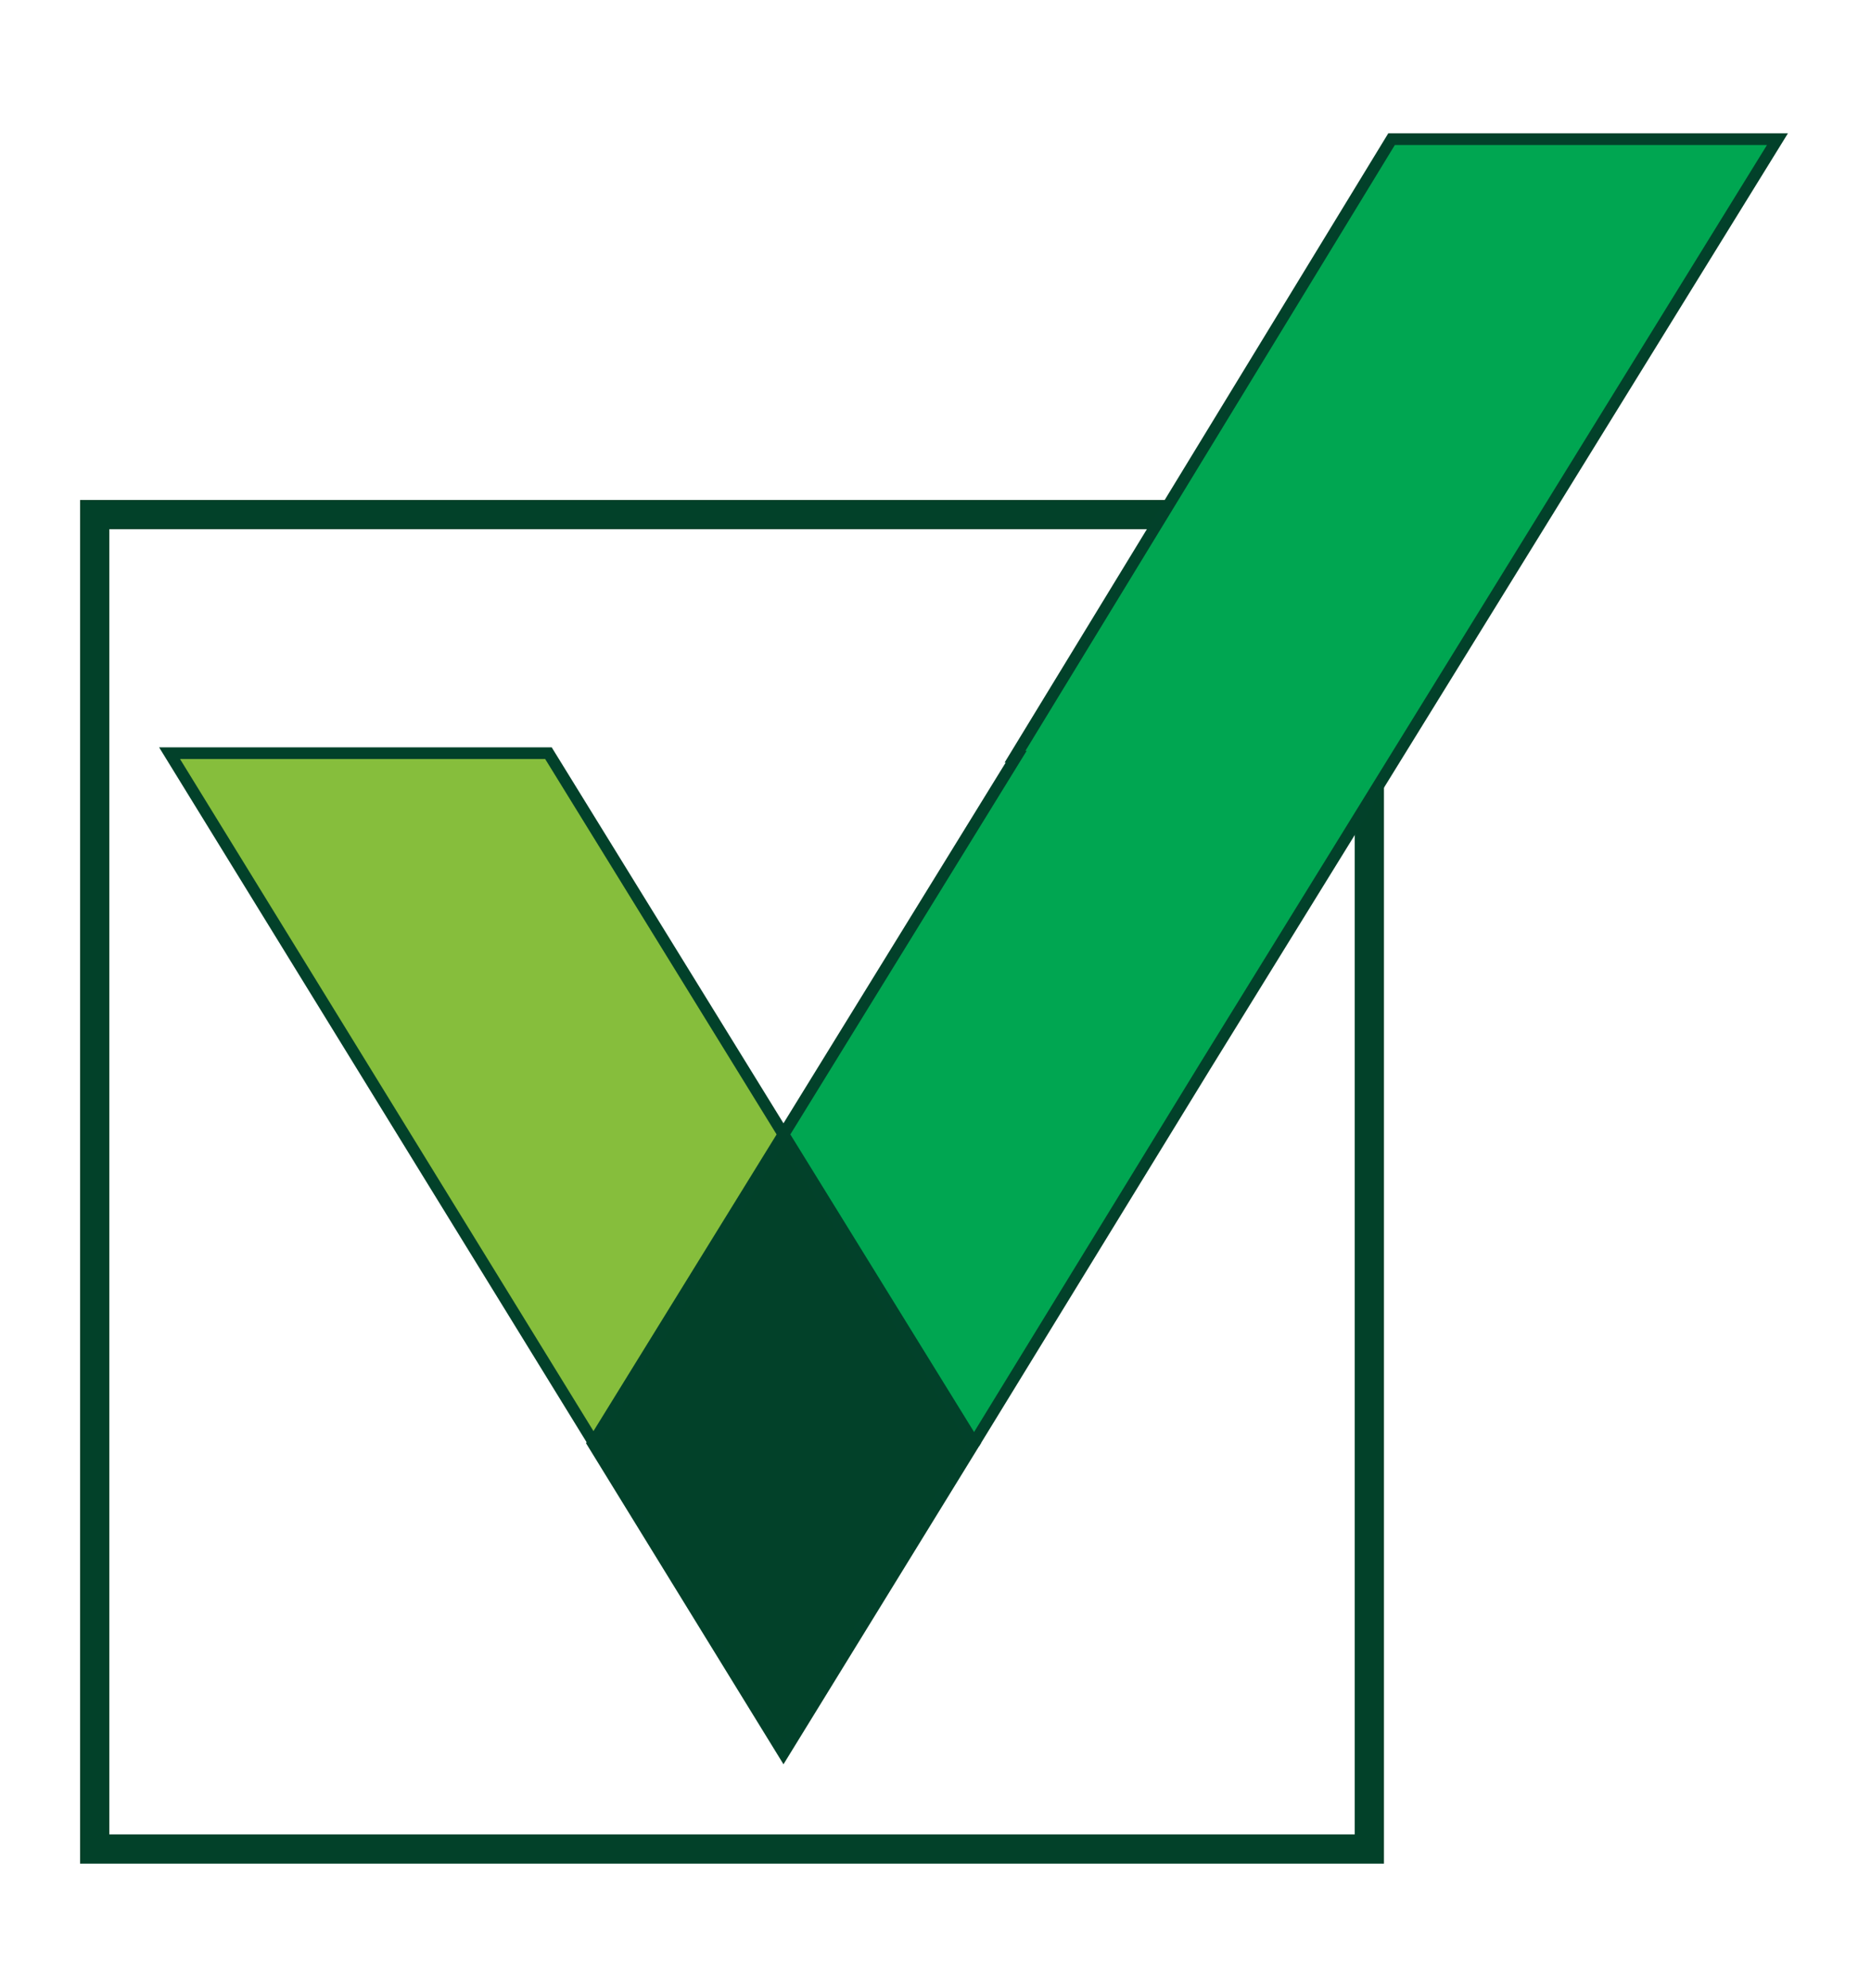
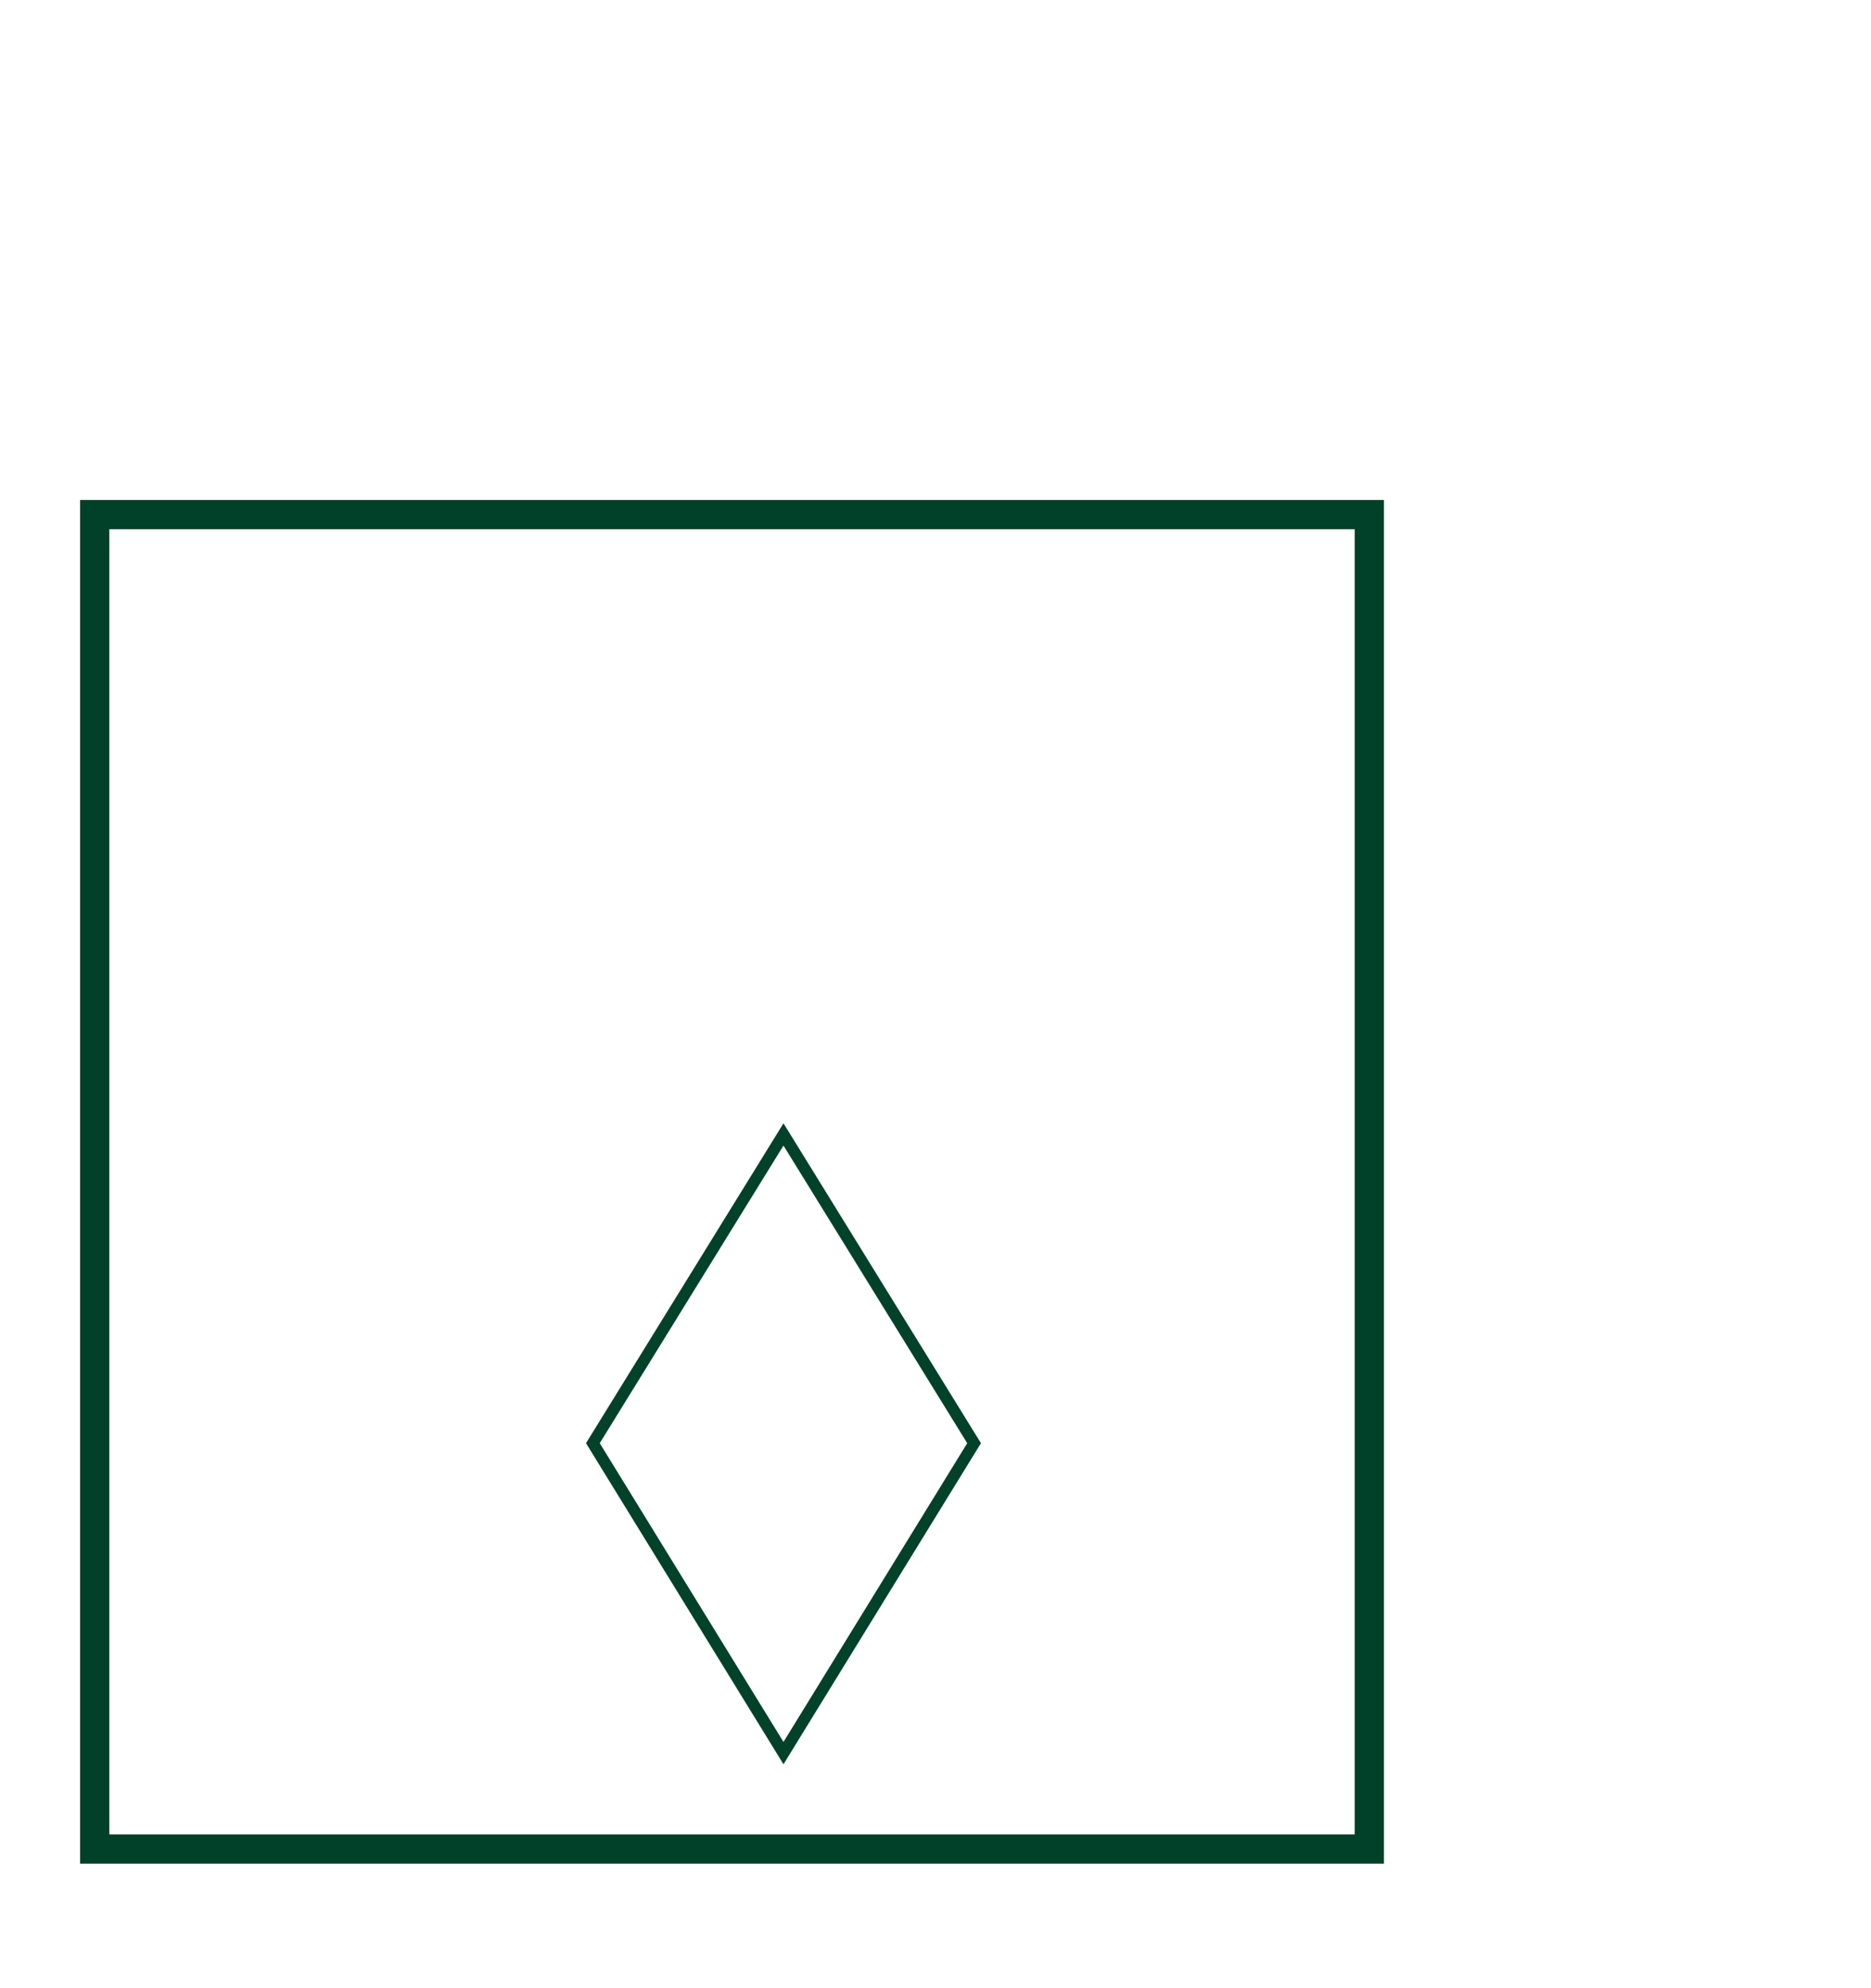
<svg xmlns="http://www.w3.org/2000/svg" viewBox="0 0 16 17" data-name="Layer 1" id="Layer_1">
  <defs>
    <style>
      .cls-1 {
        stroke: #02412a;
        stroke-width: .1px;
      }

      .cls-1, .cls-2 {
        fill: none;
        stroke-miterlimit: 10;
      }

      .cls-3 {
        fill: #86be3c;
      }

      .cls-3, .cls-4, .cls-5 {
        stroke-width: 0px;
      }

      .cls-4 {
        fill: #00a651;
      }

      .cls-5 {
        fill: #024129;
      }

      .cls-2 {
        stroke: #024129;
        stroke-width: .25px;
      }
    </style>
  </defs>
  <rect height="11.41" width="10.9" y="4.4" x=".81" class="cls-2" />
  <g>
    <g>
-       <polygon points="15.2 1.19 10.31 9.11 8.33 12.34 6.7 9.7 8.69 6.47 8.68 6.47 11.9 1.19 15.2 1.19" class="cls-4" />
-       <polygon points="6.7 9.7 8.33 12.34 6.7 14.99 5.07 12.34 6.7 9.7" class="cls-5" />
-       <path d="M4.69,6.44l2.01,3.26-1.63,2.64L1.45,6.44h3.24Z" class="cls-3" />
-     </g>
+       </g>
    <g>
-       <path d="M6.7,9.7l-2.01-3.26H1.45l3.63,5.9" class="cls-1" />
-       <polyline points="8.33 12.34 10.31 9.11 15.2 1.19 11.9 1.19 8.68 6.47 8.69 6.47 6.7 9.7" class="cls-1" />
      <polygon points="6.7 9.7 5.07 12.34 6.7 14.99 8.33 12.34 6.7 9.7" class="cls-1" />
    </g>
  </g>
</svg>